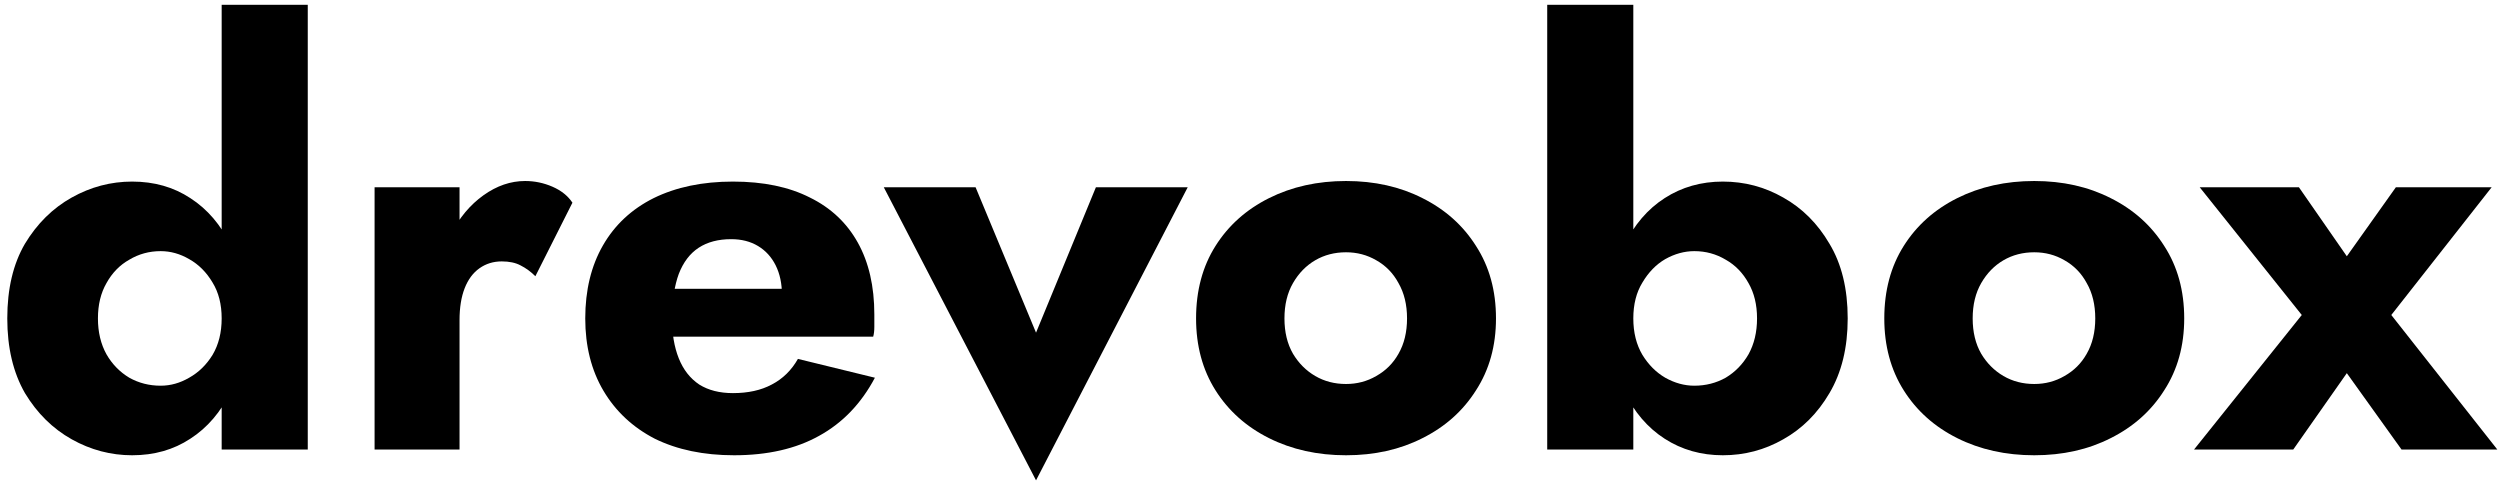
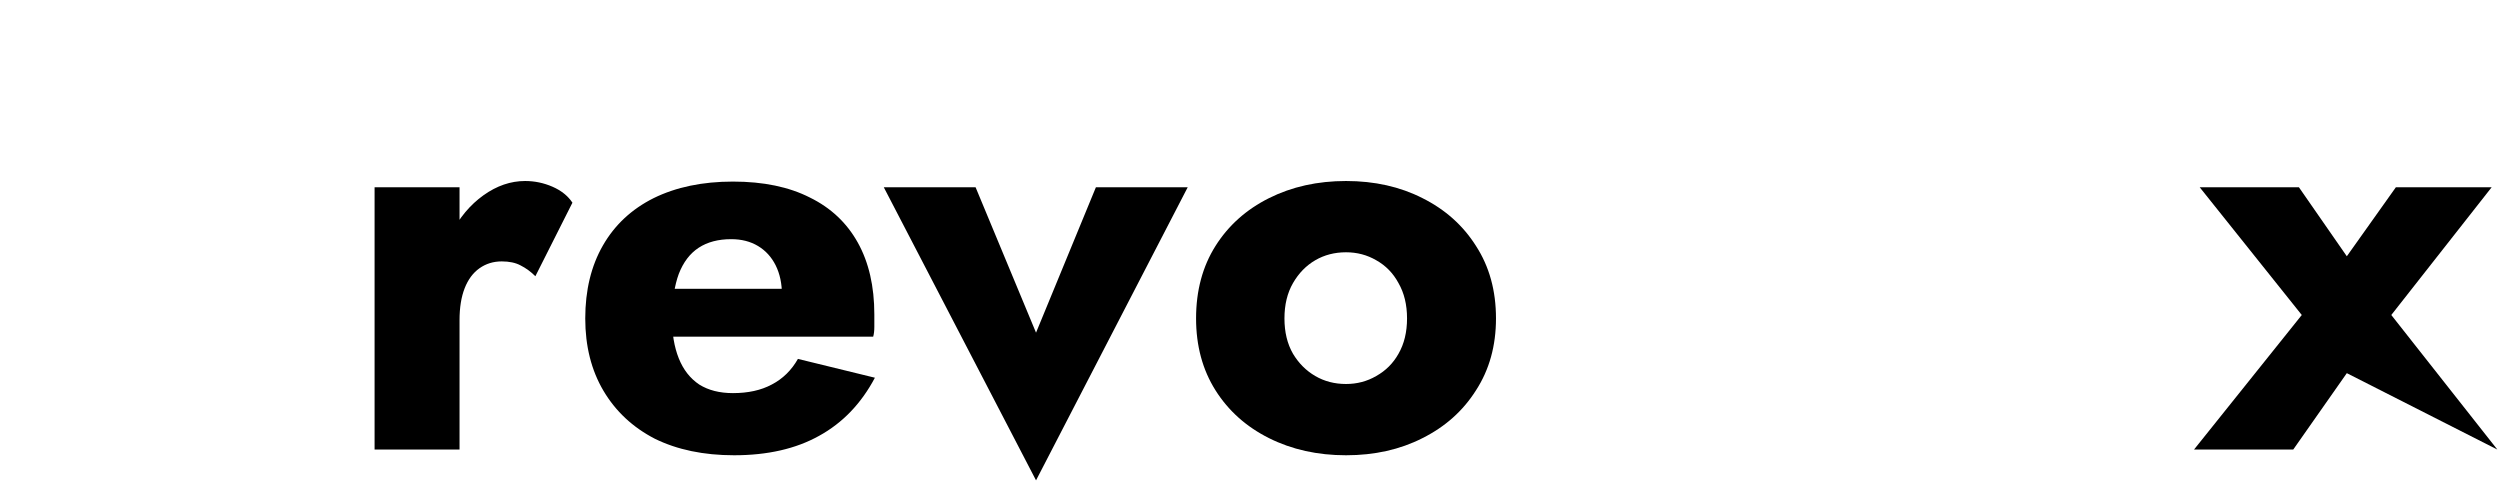
<svg xmlns="http://www.w3.org/2000/svg" width="228" height="44" viewBox="0 0 228 44" fill="none">
-   <path d="M218.502 17.08H227.238L218.086 28.728L227.758 41H219.022L214.03 34.032L209.142 41H200.094L209.922 28.728L200.614 17.08H209.662L214.03 23.372L218.502 17.08Z" fill="black" />
-   <path d="M171.848 29.04C171.848 26.509 172.437 24.308 173.616 22.436C174.794 20.564 176.424 19.108 178.504 18.068C180.584 17.028 182.924 16.508 185.524 16.508C188.124 16.508 190.446 17.028 192.492 18.068C194.572 19.108 196.201 20.564 197.38 22.436C198.593 24.308 199.2 26.509 199.2 29.04C199.2 31.536 198.593 33.72 197.38 35.592C196.201 37.464 194.572 38.92 192.492 39.96C190.446 41 188.124 41.52 185.524 41.52C182.924 41.52 180.584 41 178.504 39.96C176.424 38.92 174.794 37.464 173.616 35.592C172.437 33.72 171.848 31.536 171.848 29.04ZM179.908 29.04C179.908 30.288 180.168 31.363 180.688 32.264C181.208 33.131 181.884 33.807 182.716 34.292C183.548 34.777 184.484 35.02 185.524 35.02C186.529 35.02 187.448 34.777 188.28 34.292C189.146 33.807 189.822 33.131 190.308 32.264C190.828 31.363 191.088 30.288 191.088 29.04C191.088 27.792 190.828 26.717 190.308 25.816C189.822 24.915 189.146 24.221 188.28 23.736C187.448 23.251 186.529 23.008 185.524 23.008C184.484 23.008 183.548 23.251 182.716 23.736C181.884 24.221 181.208 24.915 180.688 25.816C180.168 26.717 179.908 27.792 179.908 29.04Z" fill="black" />
-   <path d="M148.958 0.44V41H141.106V0.44H148.958ZM168.51 29.04C168.51 31.709 167.955 33.98 166.846 35.852C165.771 37.689 164.367 39.093 162.634 40.064C160.935 41.035 159.098 41.52 157.122 41.52C155.146 41.52 153.378 41.017 151.818 40.012C150.258 39.007 149.027 37.568 148.126 35.696C147.225 33.824 146.774 31.605 146.774 29.04C146.774 26.44 147.225 24.221 148.126 22.384C149.027 20.512 150.258 19.073 151.818 18.068C153.378 17.063 155.146 16.56 157.122 16.56C159.098 16.56 160.935 17.045 162.634 18.016C164.367 18.987 165.771 20.391 166.846 22.228C167.955 24.065 168.51 26.336 168.51 29.04ZM160.242 29.04C160.242 27.792 159.982 26.717 159.462 25.816C158.942 24.88 158.249 24.169 157.382 23.684C156.515 23.164 155.562 22.904 154.522 22.904C153.621 22.904 152.737 23.147 151.87 23.632C151.038 24.117 150.345 24.828 149.79 25.764C149.235 26.665 148.958 27.757 148.958 29.04C148.958 30.323 149.235 31.432 149.79 32.368C150.345 33.269 151.038 33.963 151.87 34.448C152.737 34.933 153.621 35.176 154.522 35.176C155.562 35.176 156.515 34.933 157.382 34.448C158.249 33.928 158.942 33.217 159.462 32.316C159.982 31.38 160.242 30.288 160.242 29.04Z" fill="black" />
+   <path d="M218.502 17.08H227.238L218.086 28.728L227.758 41L214.03 34.032L209.142 41H200.094L209.922 28.728L200.614 17.08H209.662L214.03 23.372L218.502 17.08Z" fill="black" />
  <path d="M109.082 29.04C109.082 26.509 109.671 24.308 110.85 22.436C112.029 20.564 113.658 19.108 115.738 18.068C117.818 17.028 120.158 16.508 122.758 16.508C125.358 16.508 127.681 17.028 129.726 18.068C131.806 19.108 133.435 20.564 134.614 22.436C135.827 24.308 136.434 26.509 136.434 29.04C136.434 31.536 135.827 33.72 134.614 35.592C133.435 37.464 131.806 38.92 129.726 39.96C127.681 41 125.358 41.52 122.758 41.52C120.158 41.52 117.818 41 115.738 39.96C113.658 38.92 112.029 37.464 110.85 35.592C109.671 33.72 109.082 31.536 109.082 29.04ZM117.142 29.04C117.142 30.288 117.402 31.363 117.922 32.264C118.442 33.131 119.118 33.807 119.95 34.292C120.782 34.777 121.718 35.02 122.758 35.02C123.763 35.02 124.682 34.777 125.514 34.292C126.381 33.807 127.057 33.131 127.542 32.264C128.062 31.363 128.322 30.288 128.322 29.04C128.322 27.792 128.062 26.717 127.542 25.816C127.057 24.915 126.381 24.221 125.514 23.736C124.682 23.251 123.763 23.008 122.758 23.008C121.718 23.008 120.782 23.251 119.95 23.736C119.118 24.221 118.442 24.915 117.922 25.816C117.402 26.717 117.142 27.792 117.142 29.04Z" fill="black" />
  <path d="M80.602 17.08H88.974L94.486 30.34L99.946 17.08H108.318L94.486 43.808L80.602 17.08Z" fill="black" />
  <path d="M66.947 41.52C64.174 41.52 61.764 41.017 59.719 40.012C57.708 38.972 56.148 37.516 55.039 35.644C53.93 33.772 53.375 31.571 53.375 29.04C53.375 26.475 53.912 24.256 54.987 22.384C56.062 20.512 57.604 19.073 59.615 18.068C61.66 17.063 64.07 16.56 66.843 16.56C69.616 16.56 71.956 17.045 73.863 18.016C75.77 18.952 77.226 20.321 78.231 22.124C79.236 23.927 79.739 26.111 79.739 28.676C79.739 29.057 79.739 29.439 79.739 29.82C79.739 30.167 79.704 30.461 79.635 30.704H57.795V26.336H72.563L70.691 28.728C70.864 28.485 71.003 28.191 71.107 27.844C71.246 27.463 71.315 27.151 71.315 26.908C71.315 25.868 71.124 24.967 70.743 24.204C70.362 23.441 69.824 22.852 69.131 22.436C68.438 22.02 67.623 21.812 66.687 21.812C65.508 21.812 64.52 22.072 63.723 22.592C62.926 23.112 62.319 23.909 61.903 24.984C61.522 26.024 61.314 27.341 61.279 28.936C61.279 30.392 61.487 31.64 61.903 32.68C62.319 33.72 62.943 34.517 63.775 35.072C64.607 35.592 65.63 35.852 66.843 35.852C68.23 35.852 69.408 35.592 70.379 35.072C71.384 34.552 72.182 33.772 72.771 32.732L79.791 34.448C78.543 36.805 76.844 38.573 74.695 39.752C72.58 40.931 69.998 41.52 66.947 41.52Z" fill="black" />
  <path d="M41.91 17.08V41H34.162V17.08H41.91ZM48.826 25.192C48.41 24.776 47.959 24.447 47.474 24.204C47.023 23.961 46.451 23.84 45.758 23.84C44.995 23.84 44.319 24.048 43.73 24.464C43.141 24.88 42.69 25.487 42.378 26.284C42.066 27.081 41.91 28.052 41.91 29.196L40.038 26.44C40.038 24.533 40.402 22.835 41.13 21.344C41.892 19.853 42.88 18.675 44.094 17.808C45.307 16.941 46.572 16.508 47.89 16.508C48.757 16.508 49.589 16.681 50.386 17.028C51.183 17.375 51.79 17.86 52.206 18.484L48.826 25.192Z" fill="black" />
-   <path d="M20.216 0.44H28.068V41H20.216V0.44ZM0.664 29.04C0.664 26.336 1.201 24.065 2.276 22.228C3.385 20.391 4.807 18.987 6.54 18.016C8.273 17.045 10.111 16.56 12.052 16.56C14.063 16.56 15.831 17.063 17.356 18.068C18.916 19.073 20.147 20.512 21.048 22.384C21.949 24.221 22.4 26.44 22.4 29.04C22.4 31.605 21.949 33.824 21.048 35.696C20.147 37.568 18.916 39.007 17.356 40.012C15.831 41.017 14.063 41.52 12.052 41.52C10.111 41.52 8.273 41.035 6.54 40.064C4.807 39.093 3.385 37.689 2.276 35.852C1.201 33.98 0.664 31.709 0.664 29.04ZM8.932 29.04C8.932 30.288 9.192 31.38 9.712 32.316C10.232 33.217 10.925 33.928 11.792 34.448C12.659 34.933 13.612 35.176 14.652 35.176C15.553 35.176 16.42 34.933 17.252 34.448C18.119 33.963 18.829 33.269 19.384 32.368C19.939 31.432 20.216 30.323 20.216 29.04C20.216 27.757 19.939 26.665 19.384 25.764C18.829 24.828 18.119 24.117 17.252 23.632C16.42 23.147 15.553 22.904 14.652 22.904C13.612 22.904 12.659 23.164 11.792 23.684C10.925 24.169 10.232 24.88 9.712 25.816C9.192 26.717 8.932 27.792 8.932 29.04Z" fill="black" />
</svg>